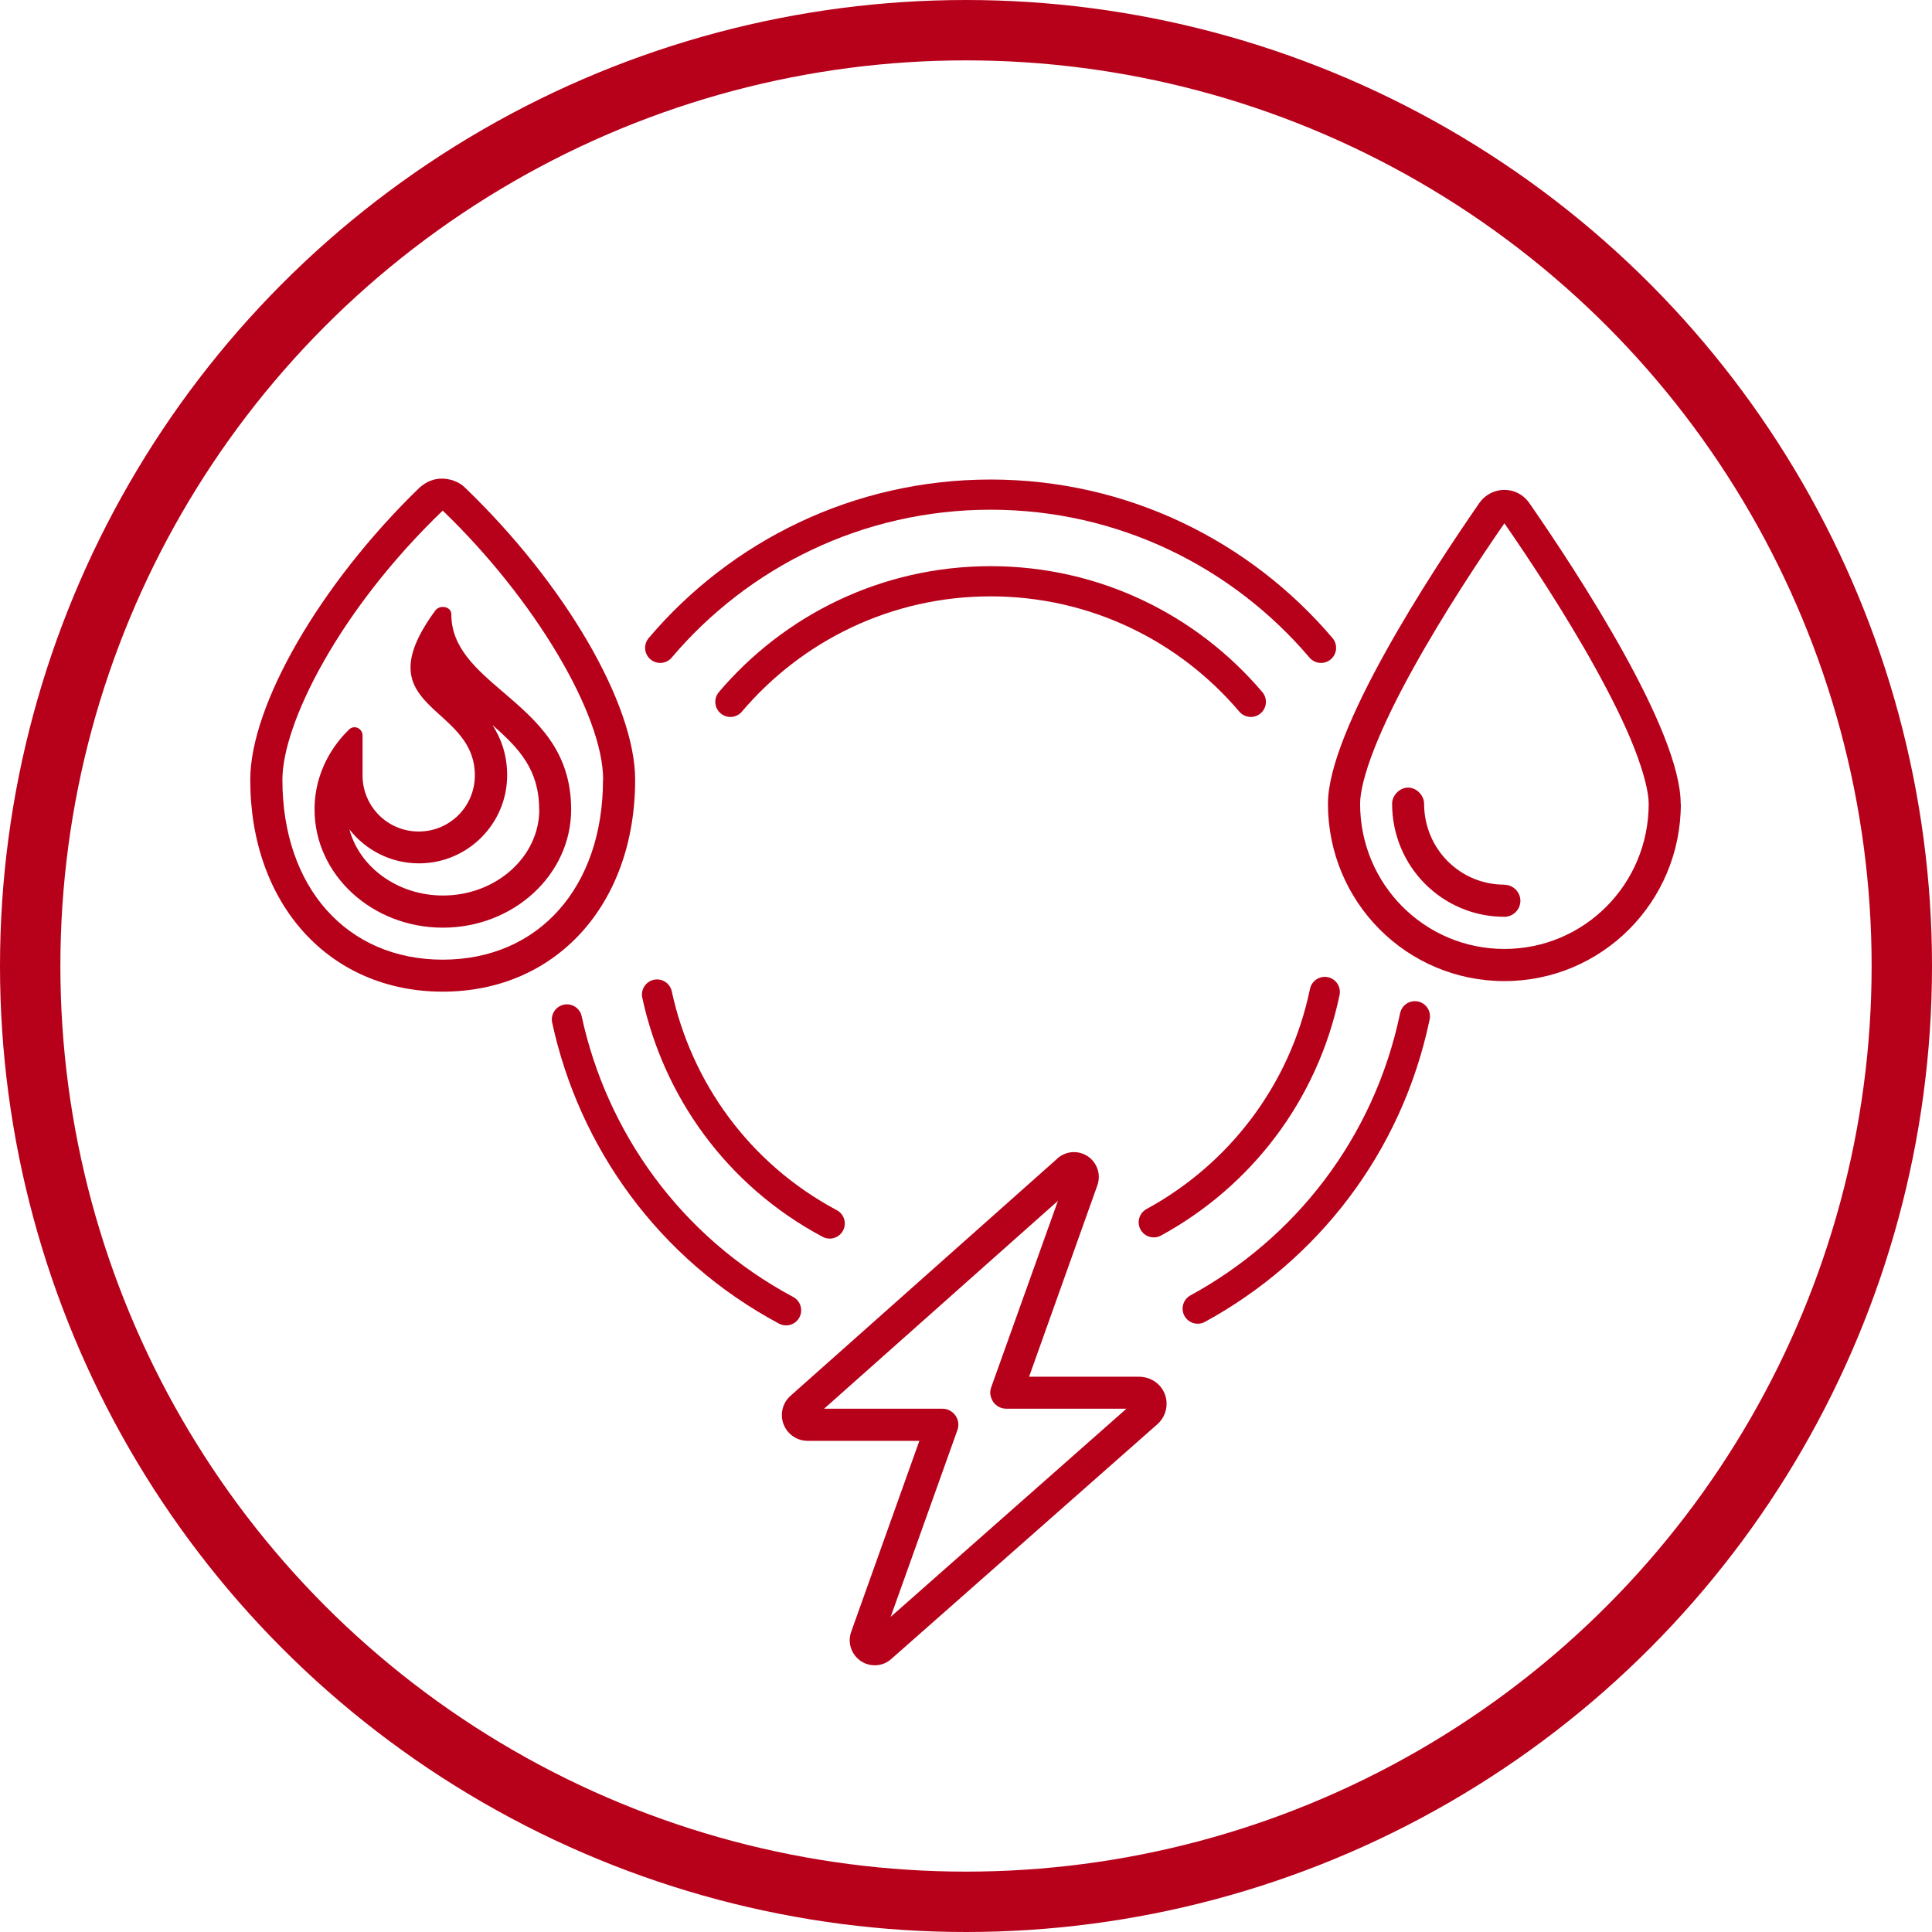
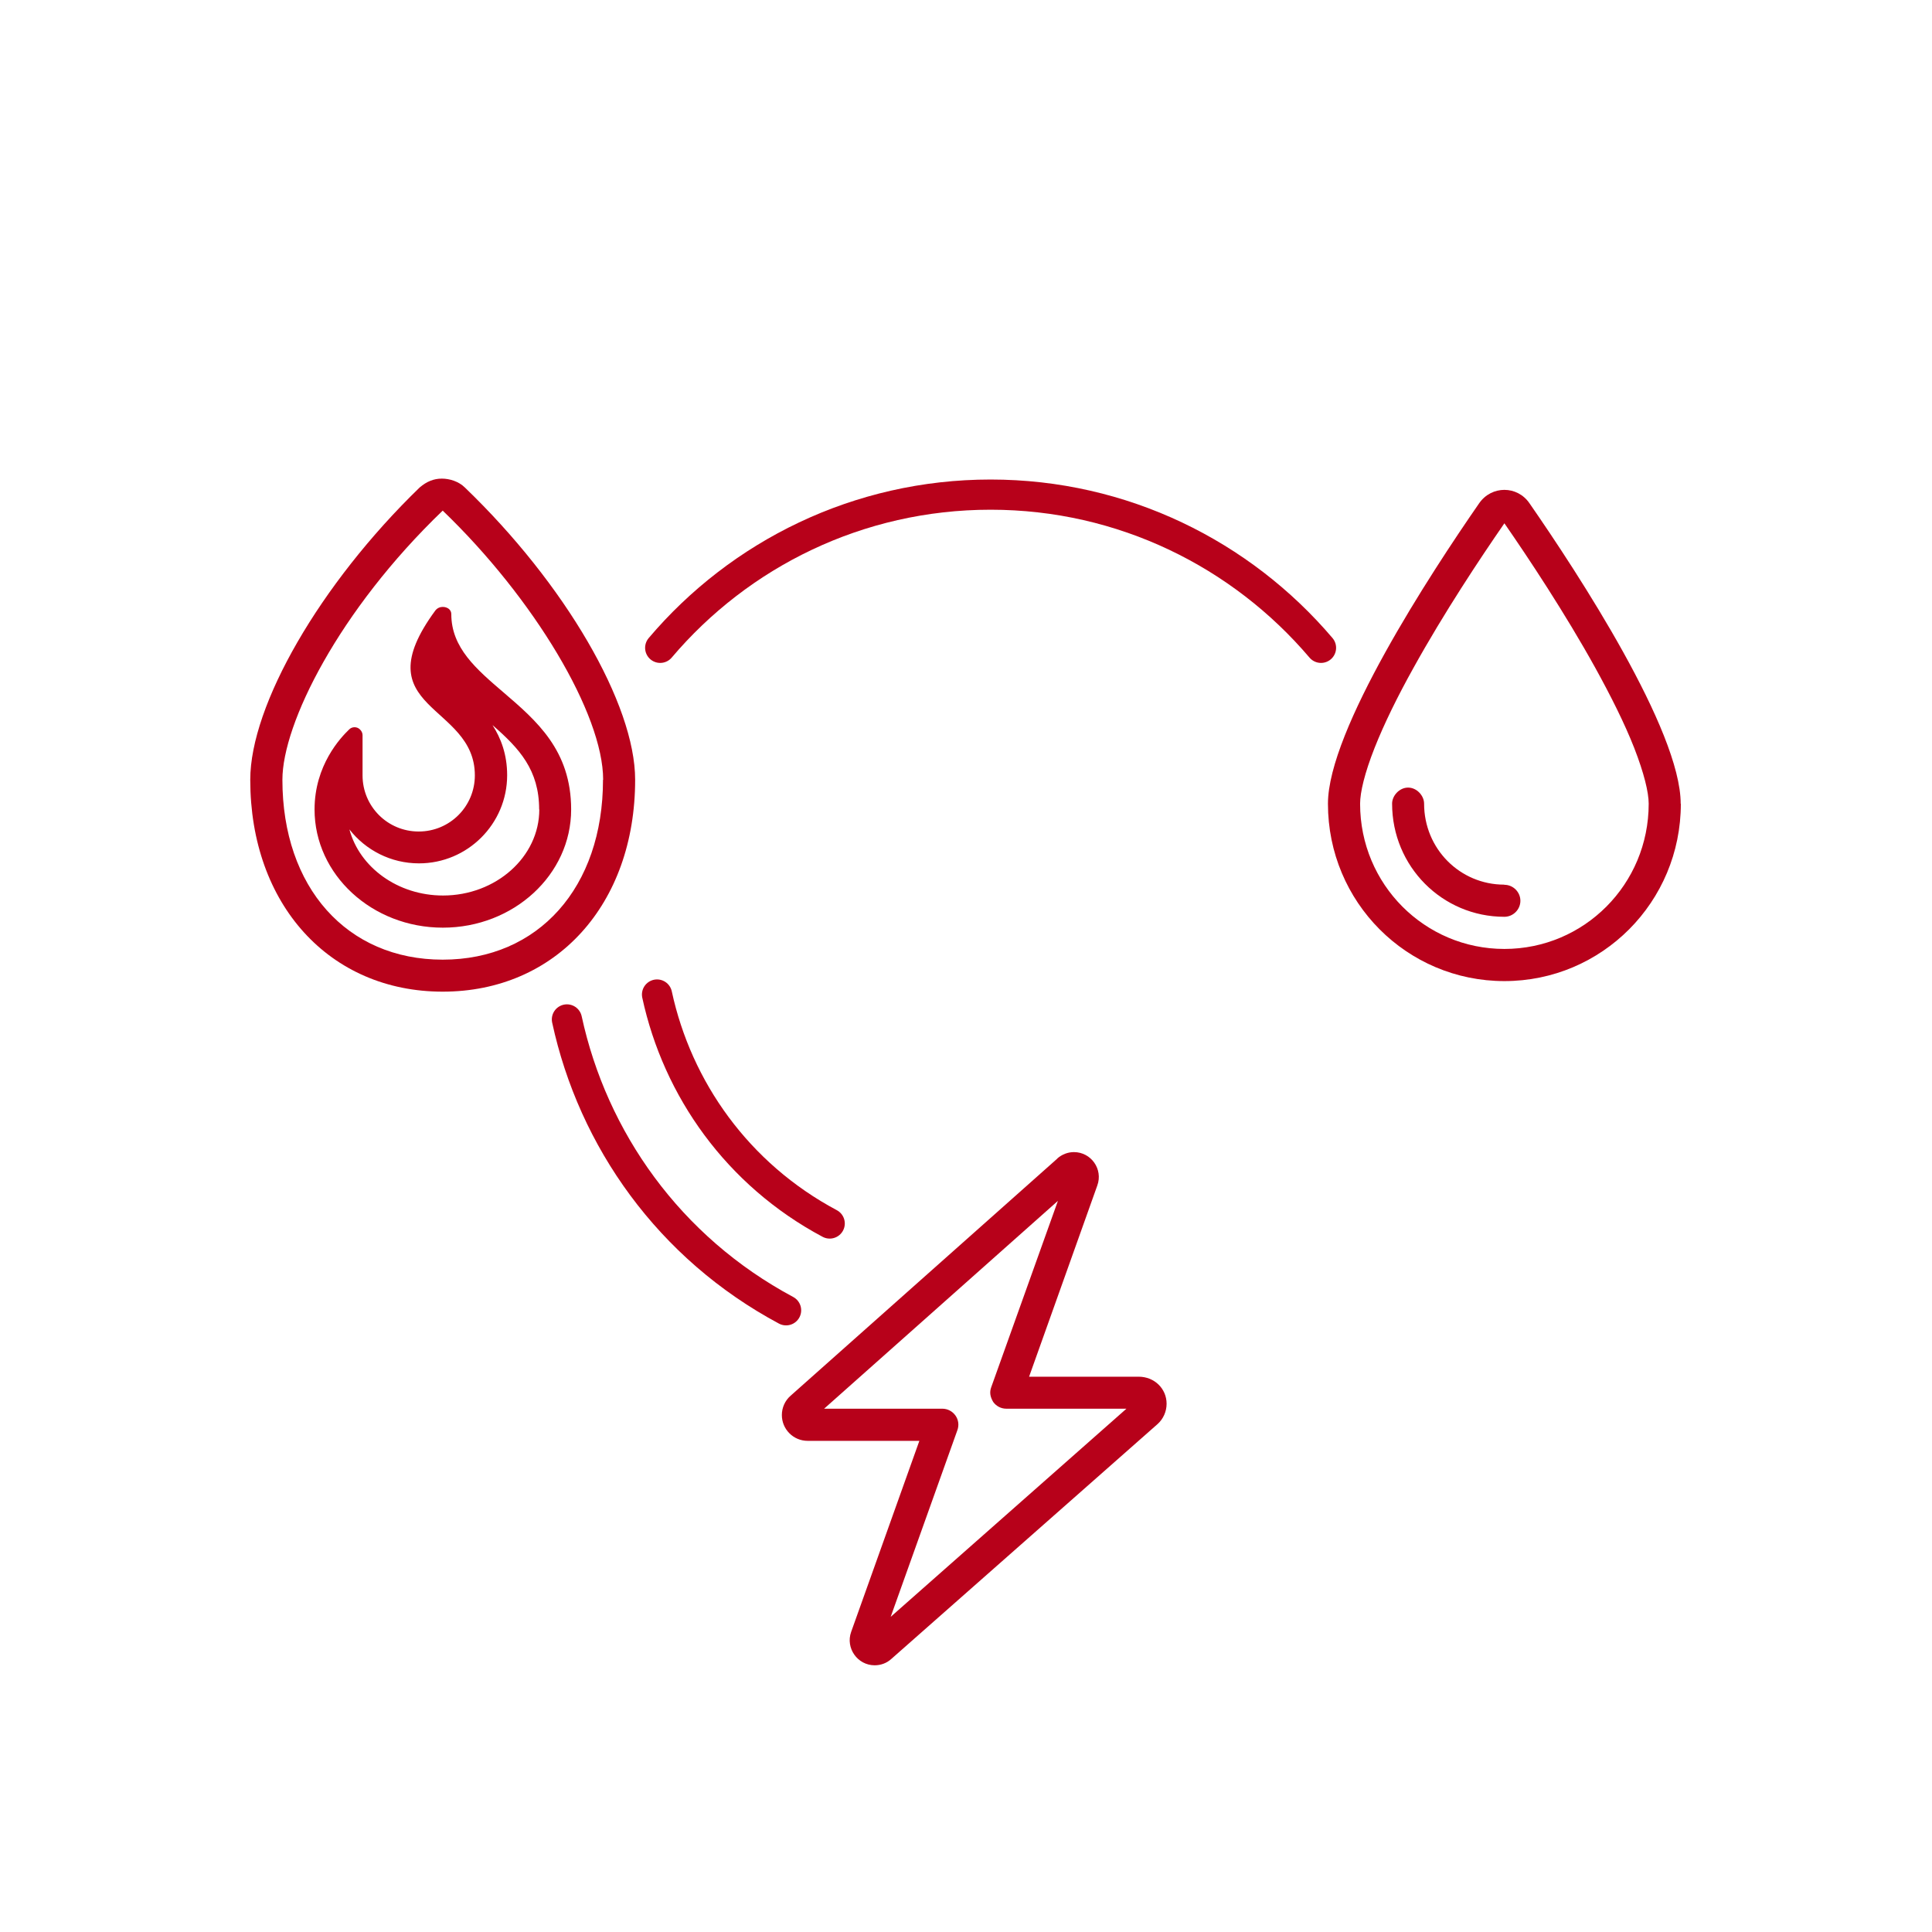
<svg xmlns="http://www.w3.org/2000/svg" id="ingenierie-fluides" viewBox="0 0 128 128">
  <defs>
    <style>.cls-1{stroke-linejoin:round;stroke-width:2px;}.cls-1,.cls-2{fill:none;stroke:#b7011a;stroke-linecap:round;}.cls-3{fill:#b7011a;}.cls-2{stroke-miterlimit:10;stroke-width:4px;}</style>
  </defs>
-   <circle class="cls-2" cx="64" cy="64" r="62" />
  <g>
    <path class="cls-3" d="M42.08,51.66c0,8.27-5.25,14.04-12.75,14.04s-12.75-5.78-12.75-14.04c0-4.93,4.61-12.96,11.23-19.37,.46-.39,.93-.58,1.46-.58s1.12,.19,1.52,.58c6.65,6.39,11.29,14.37,11.29,19.37Zm-2.12,0c0-4.34-4.57-12.01-10.63-17.83,0,0,0,0,0,0-6.89,6.62-10.62,14.13-10.62,17.83,0,7.13,4.27,11.92,10.62,11.92s10.62-4.79,10.62-11.92Zm-2.12,1.97c0,4.32-3.81,7.83-8.5,7.83s-8.5-3.51-8.5-7.83c0-2.93,1.72-4.75,2.28-5.29,.1-.11,.24-.16,.37-.16s.27,.05,.37,.16c.1,.1,.16,.23,.16,.37v2.66c0,2.06,1.66,3.72,3.72,3.72s3.72-1.66,3.72-3.72c0-4.78-7.48-4.3-2.62-10.92,.14-.18,.33-.24,.49-.24,.08,0,.15,.01,.21,.03,.11,.03,.36,.15,.36,.45,0,2.23,1.67,3.65,3.43,5.16,2.22,1.9,4.51,3.86,4.51,7.78Zm-2.12,0c0-2.62-1.31-4.04-3.09-5.59,.56,.87,.97,1.95,.97,3.32,0,3.22-2.62,5.84-5.84,5.84-1.87,0-3.54-.88-4.61-2.25,.67,2.51,3.2,4.38,6.2,4.38,3.51,0,6.38-2.56,6.38-5.7Z" />
    <path class="cls-3" d="M111.36,53.25c0,6.51-5.23,11.75-11.69,11.75s-11.69-5.23-11.69-11.75c0-4.86,6.79-15.25,10.02-19.91,.82-1.18,2.52-1.18,3.33,0,3.23,4.66,10.02,15.05,10.02,19.91Zm-3.09-3.7c-.64-1.63-1.55-3.44-2.57-5.29-2.02-3.65-4.43-7.28-6.03-9.59-1.6,2.31-4.01,5.94-6.03,9.59-1.03,1.85-1.93,3.67-2.57,5.29-.66,1.67-.96,2.94-.96,3.7,0,5.34,4.28,9.62,9.56,9.62s9.56-4.28,9.56-9.62c0-.76-.31-2.03-.96-3.7Zm-8.6,9.07c.58,0,1.06,.48,1.06,1.06s-.48,1.06-1.06,1.06c-4.11,0-7.44-3.33-7.44-7.5,0-.52,.48-1.06,1.06-1.06s1.06,.54,1.06,1.06c0,3,2.38,5.37,5.31,5.37Z" />
    <path class="cls-3" d="M70.05,76.75c.31-.27,.7-.42,1.1-.42,1.14,0,1.94,1.13,1.55,2.21l-4.52,12.67h7.26c1.05,0,1.85,.8,1.85,1.79,0,.52-.22,1.01-.6,1.35l-17.65,15.57c-.3,.27-.69,.41-1.09,.41-1.14,0-1.94-1.14-1.56-2.21l4.52-12.66h-7.4c-.95,0-1.71-.77-1.71-1.71,0-.49,.21-.96,.58-1.28l17.67-15.71Zm.04,2.81l-15.49,13.77h7.83c.35,0,.67,.17,.87,.45,.2,.28,.25,.64,.13,.97l-4.42,12.37,15.62-13.79h-7.96c-.35,0-.67-.17-.87-.45-.2-.34-.25-.64-.13-.97l4.42-12.35Z" />
    <g>
-       <path class="cls-1" d="M82.87,46.5c-4.15-4.89-10.33-7.99-17.24-7.99s-13.09,3.1-17.24,7.99" />
      <path class="cls-1" d="M43.53,65.89c1.35,6.26,5.34,11.92,11.44,15.17" />
-       <path class="cls-1" d="M76.44,80.98c5.63-3.07,9.92-8.49,11.33-15.26" />
    </g>
    <g>
      <path class="cls-1" d="M87.52,42.92c-5.27-6.2-13.12-10.15-21.89-10.15s-16.63,3.94-21.89,10.15" />
      <path class="cls-1" d="M37.56,67.54c1.72,7.95,6.78,15.13,14.52,19.27" />
-       <path class="cls-1" d="M79.35,86.7c7.15-3.9,12.6-10.78,14.39-19.37" />
    </g>
  </g>
</svg>